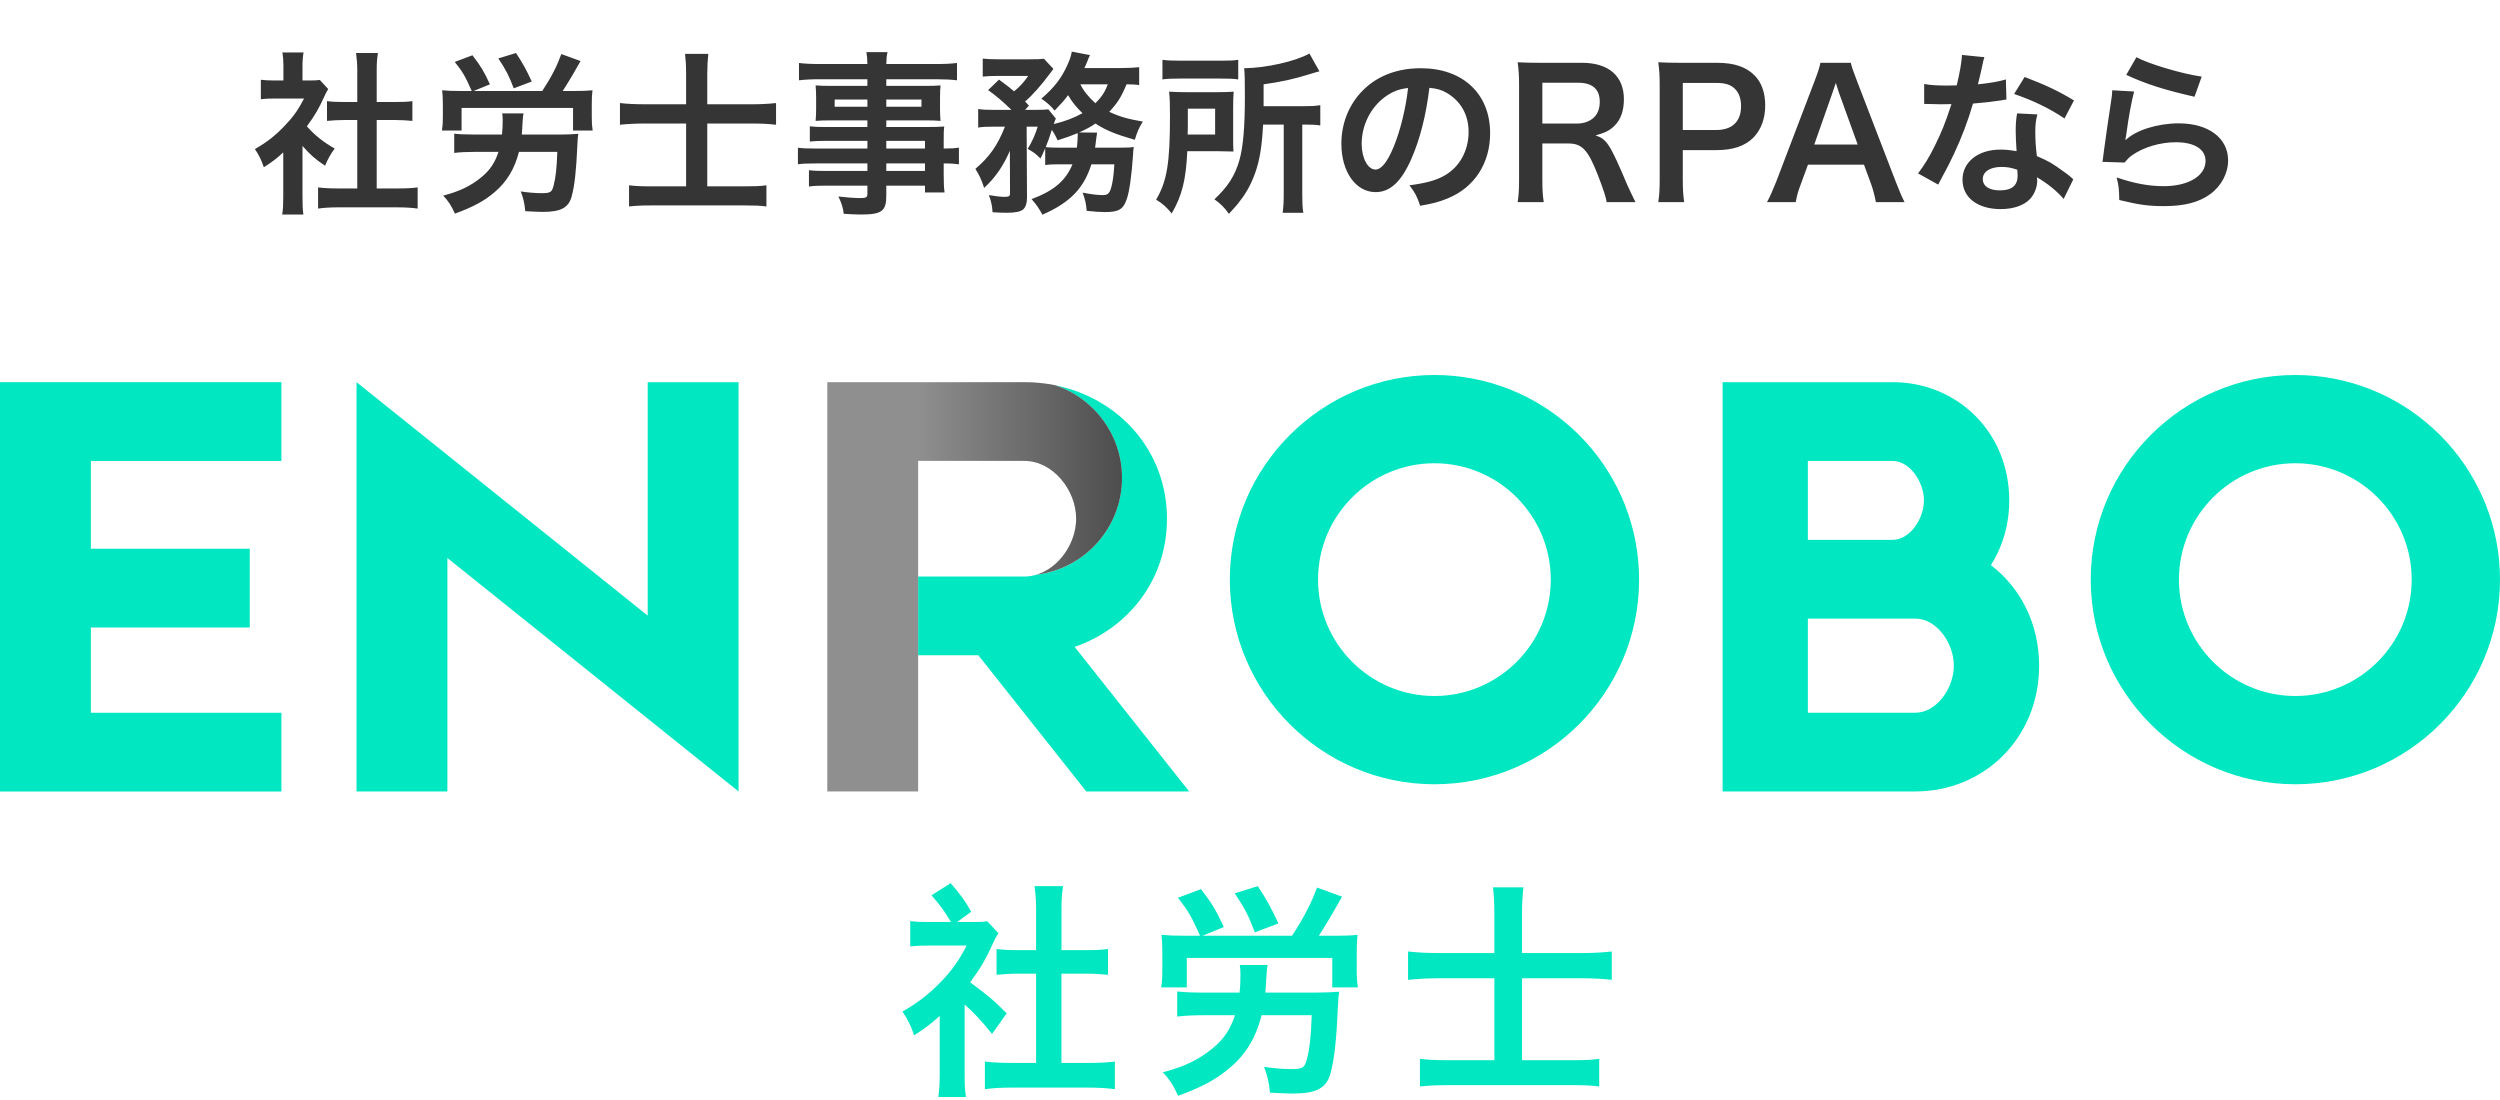
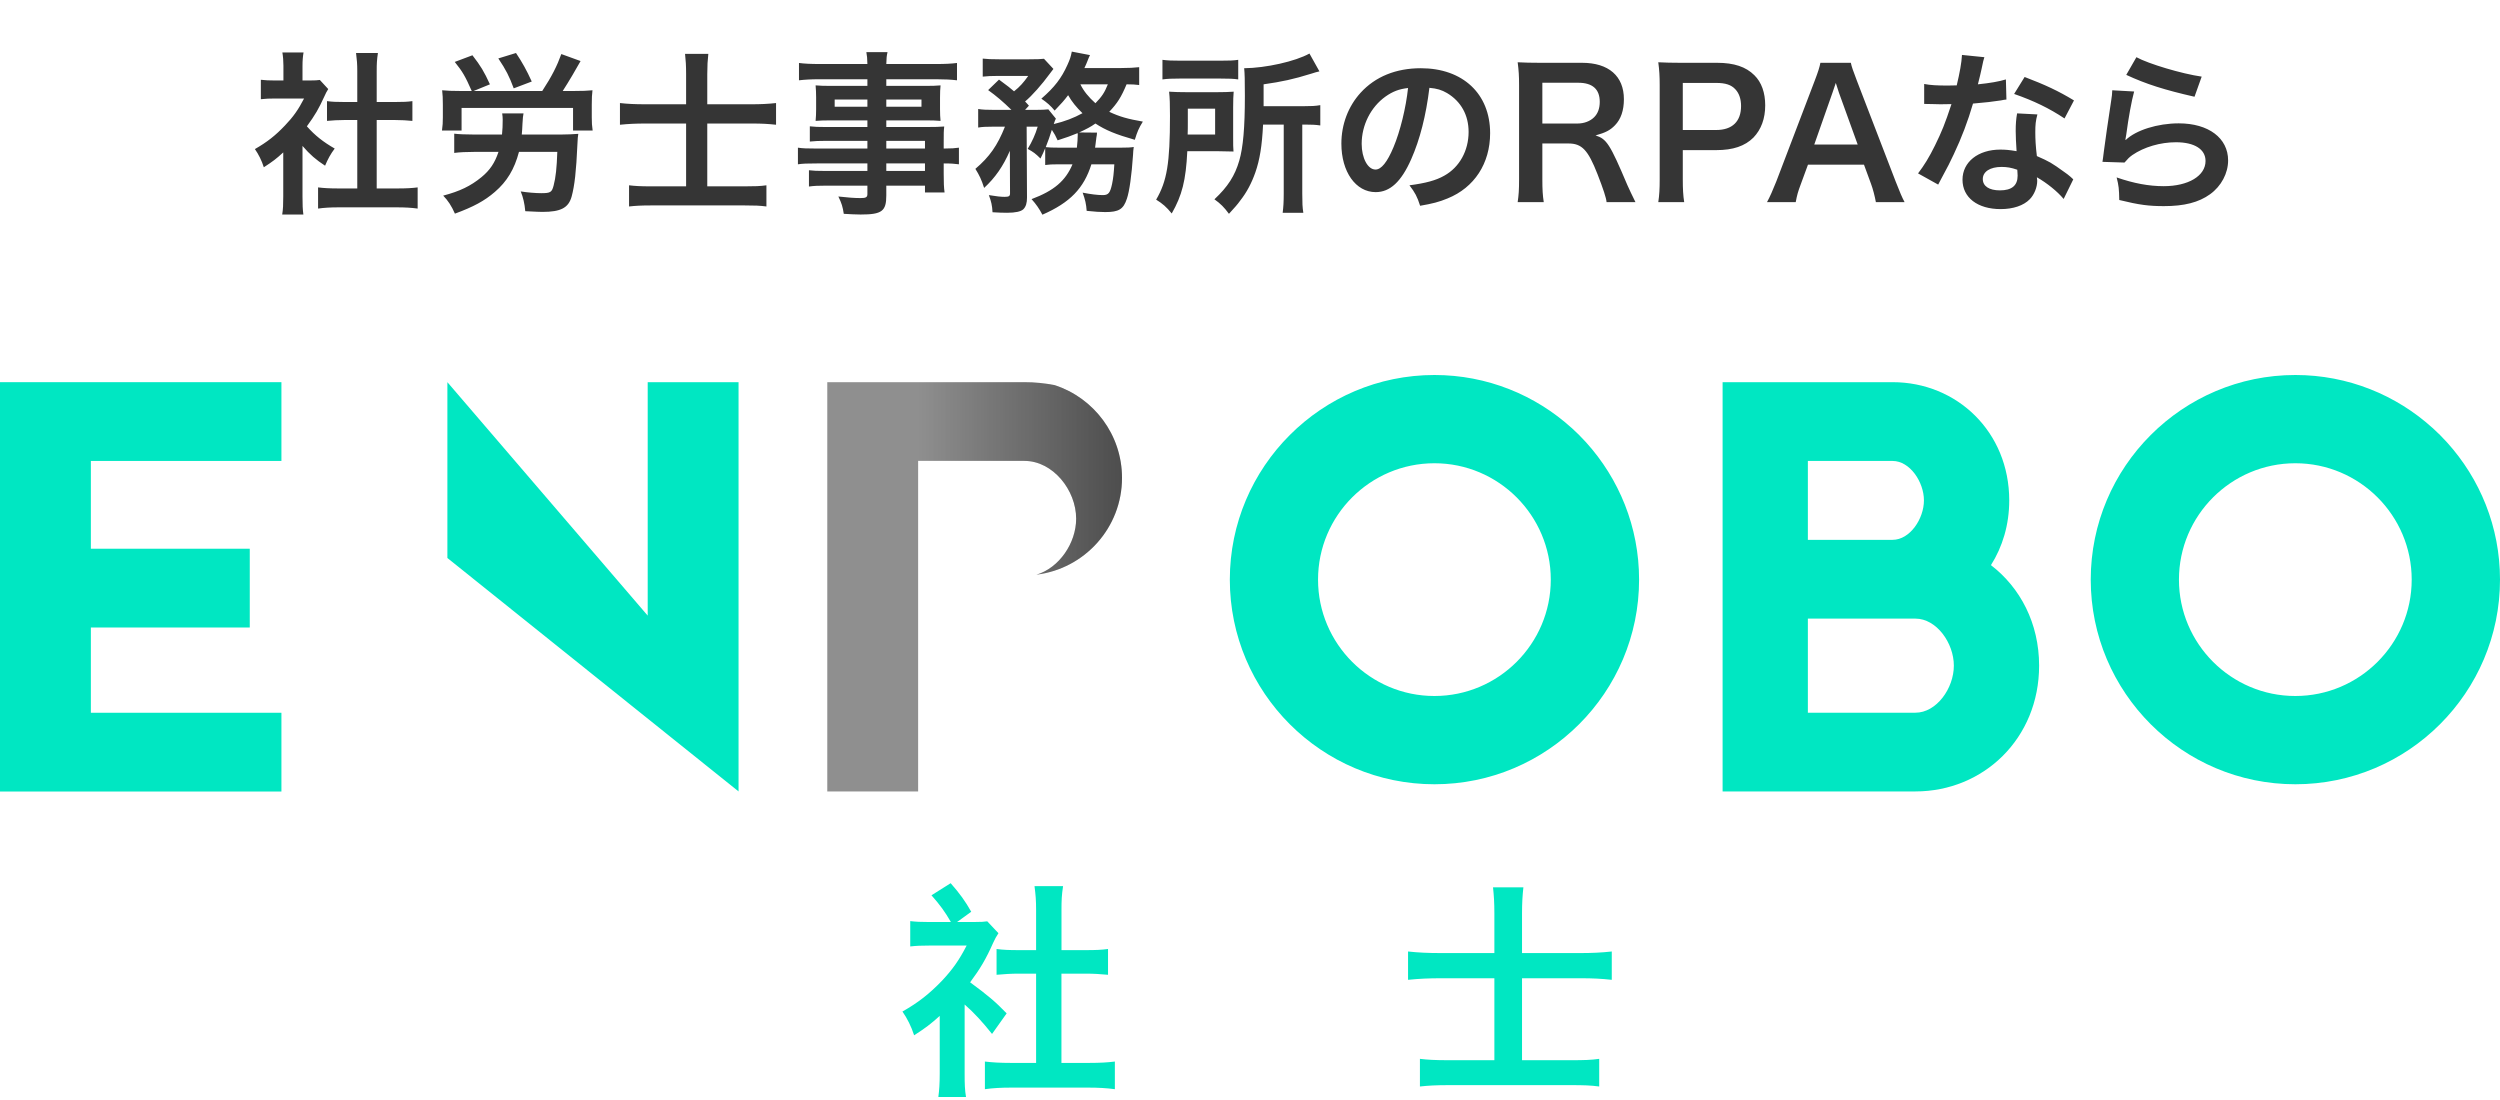
<svg xmlns="http://www.w3.org/2000/svg" width="200" height="88" viewBox="0 0 200 88" fill="none">
  <g clip-path="url(#clip0_1773_116)">
    <path d="M24.2 11.674V15.734C24.2 16.392 24.214 16.742 24.27 17.162H22.576C22.646 16.742 22.66 16.364 22.66 15.706V12.192C22.114 12.696 21.82 12.92 21.106 13.382C20.938 12.85 20.686 12.346 20.392 11.926C21.372 11.366 22.044 10.834 22.8 10.036C23.458 9.35 23.864 8.776 24.326 7.88H22.044C21.54 7.88 21.246 7.894 20.868 7.936V6.382C21.218 6.424 21.512 6.438 21.974 6.438H22.674V5.262C22.674 4.898 22.646 4.52 22.59 4.198H24.284C24.228 4.52 24.2 4.828 24.2 5.29V6.438H24.774C25.208 6.438 25.404 6.424 25.586 6.396L26.258 7.124C26.132 7.334 26.048 7.474 25.95 7.712C25.488 8.72 25.222 9.182 24.55 10.106C25.208 10.848 25.852 11.352 26.776 11.884C26.44 12.332 26.23 12.724 26.006 13.256C25.278 12.78 24.802 12.374 24.2 11.674ZM30.136 9.602V15.076H31.816C32.516 15.076 32.978 15.048 33.412 14.992V16.686C32.922 16.616 32.376 16.588 31.816 16.588H27.028C26.468 16.588 25.936 16.616 25.446 16.686V14.992C25.894 15.048 26.384 15.076 27.056 15.076H28.582V9.602H27.532C27.056 9.602 26.608 9.63 26.16 9.672V8.09C26.566 8.146 26.93 8.16 27.532 8.16H28.582V5.696C28.582 5.122 28.554 4.786 28.484 4.24H30.234C30.15 4.8 30.136 5.094 30.136 5.696V8.16H31.62C32.25 8.16 32.6 8.146 32.992 8.09V9.672C32.544 9.63 32.11 9.602 31.62 9.602H30.136ZM41.742 10.764H44.836C45.326 10.764 45.914 10.736 46.264 10.708C46.222 10.96 46.222 11.016 46.194 11.534C46.096 13.718 45.97 14.838 45.732 15.72C45.48 16.63 44.864 16.952 43.394 16.952C43.128 16.952 42.96 16.938 42.022 16.896C41.966 16.28 41.854 15.79 41.658 15.314C42.176 15.398 42.862 15.454 43.296 15.454C44.038 15.454 44.15 15.384 44.29 14.838C44.458 14.208 44.542 13.424 44.584 12.15H41.518C41.154 13.536 40.552 14.53 39.586 15.356C38.76 16.07 37.878 16.546 36.394 17.092C36.114 16.462 35.848 16.056 35.456 15.65C36.786 15.3 37.654 14.88 38.508 14.18C39.194 13.62 39.586 13.032 39.88 12.15H37.99C37.36 12.15 36.73 12.178 36.338 12.234V10.694C36.646 10.736 37.29 10.764 37.976 10.764H40.16C40.202 10.302 40.216 10.078 40.216 9.56C40.216 9.42 40.202 9.238 40.174 9.07H41.882C41.84 9.252 41.826 9.434 41.798 9.896C41.784 10.274 41.77 10.442 41.742 10.764ZM36.786 7.278H37.738C37.22 6.102 37.01 5.738 36.38 4.954L37.794 4.422C38.466 5.29 38.718 5.71 39.194 6.746L37.892 7.278H43.38C44.15 6.102 44.57 5.262 44.906 4.324L46.446 4.884C46.32 5.094 46.32 5.094 45.802 6.004C45.536 6.452 45.256 6.914 45.018 7.278H45.97C46.6 7.278 46.95 7.264 47.398 7.222C47.356 7.558 47.342 7.852 47.342 8.37V9.392C47.342 9.826 47.356 10.05 47.412 10.442H45.844V8.636H36.926V10.442H35.358C35.414 10.064 35.428 9.77 35.428 9.392V8.384C35.428 7.88 35.414 7.572 35.372 7.222C35.834 7.264 36.142 7.278 36.786 7.278ZM42.54 6.522L41.098 7.068C40.734 6.088 40.482 5.598 39.866 4.674L41.28 4.24C41.784 4.996 42.134 5.626 42.54 6.522ZM54.888 8.342V5.906C54.888 5.248 54.86 4.814 54.804 4.31H56.666C56.61 4.814 56.582 5.262 56.582 5.92V8.342H60.138C60.824 8.342 61.454 8.314 62.084 8.244V9.98C61.454 9.91 60.922 9.882 60.194 9.882H56.582V14.908H59.55C60.404 14.908 60.81 14.894 61.314 14.824V16.518C60.796 16.448 60.362 16.434 59.564 16.434H52.088C51.304 16.434 50.828 16.462 50.324 16.518V14.824C50.786 14.88 51.234 14.908 52.074 14.908H54.888V9.882H51.64C50.87 9.882 50.282 9.91 49.596 9.98V8.244C50.212 8.314 50.814 8.342 51.64 8.342H54.888ZM69.392 11.884V11.268H66.074C65.57 11.268 65.164 11.282 64.786 11.324V10.106C65.122 10.148 65.486 10.162 66.102 10.162H69.392V9.63H66.424C65.92 9.63 65.57 9.644 65.248 9.672C65.276 9.378 65.29 9.084 65.29 8.734V7.81C65.29 7.418 65.276 7.166 65.248 6.83C65.612 6.858 65.906 6.872 66.438 6.872H69.392V6.34H65.556C64.87 6.34 64.408 6.368 63.918 6.424V5.038C64.352 5.094 64.828 5.122 65.64 5.122H69.392C69.378 4.632 69.364 4.478 69.308 4.17H71.002C70.932 4.478 70.918 4.618 70.904 5.122H74.838C75.65 5.122 76.112 5.094 76.56 5.038V6.424C76.084 6.368 75.594 6.34 74.922 6.34H70.904V6.872H74.068C74.6 6.872 74.908 6.858 75.244 6.83C75.216 7.138 75.202 7.376 75.202 7.81V8.734C75.202 9.154 75.216 9.364 75.244 9.672C74.936 9.644 74.572 9.63 74.124 9.63H70.904V10.162H74.04C74.866 10.162 75.146 10.148 75.538 10.12C75.496 10.47 75.496 10.666 75.496 11.394V11.884C76.098 11.884 76.434 11.856 76.714 11.814V13.144C76.378 13.102 76.112 13.074 75.496 13.074V13.886C75.496 14.614 75.51 14.992 75.566 15.398H73.998V14.852H70.904V15.636C70.904 16.896 70.554 17.162 68.846 17.162C68.51 17.162 67.95 17.134 67.502 17.106C67.418 16.546 67.334 16.266 67.068 15.72C67.824 15.804 68.342 15.846 68.846 15.846C69.28 15.846 69.392 15.776 69.392 15.524V14.852H66.102C65.472 14.852 65.136 14.866 64.716 14.922V13.62C65.094 13.662 65.332 13.676 66.046 13.676H69.392V13.074H65.374C64.576 13.074 64.198 13.088 63.834 13.144V11.814C64.198 11.87 64.548 11.884 65.346 11.884H69.392ZM70.904 11.884H73.998V11.268H70.904V11.884ZM70.904 13.074V13.676H73.998V13.074H70.904ZM69.392 7.964H66.774V8.538H69.392V7.964ZM70.904 7.964V8.538H73.718V7.964H70.904ZM85.8 13.144H84.722C84.176 13.144 83.924 13.158 83.616 13.2V11.856C83.476 12.206 83.42 12.304 83.238 12.682C82.846 12.29 82.678 12.164 82.216 11.912C82.566 11.338 82.832 10.75 83.014 10.134H82.132L82.16 15.804C82.16 16.238 82.076 16.532 81.866 16.742C81.67 16.924 81.236 17.022 80.564 17.022C80.256 17.022 79.822 17.008 79.402 16.98C79.374 16.448 79.304 16.126 79.108 15.608C79.682 15.706 80.088 15.748 80.354 15.748C80.732 15.748 80.816 15.692 80.802 15.412L80.788 12.066C80.256 13.298 79.612 14.222 78.73 15.034C78.52 14.376 78.352 14.026 78.03 13.508C79.164 12.542 79.794 11.646 80.396 10.134H79.43C78.898 10.134 78.576 10.148 78.254 10.204V8.72C78.604 8.776 78.94 8.79 79.514 8.79H80.914C80.242 8.132 79.696 7.67 79.052 7.208L79.92 6.368C80.704 6.956 80.774 6.998 81.124 7.306C81.586 6.942 81.894 6.592 82.258 6.074H79.822C79.332 6.074 78.982 6.088 78.618 6.13V4.688C78.996 4.73 79.318 4.744 79.934 4.744H82.328C83.042 4.744 83.224 4.73 83.518 4.702L84.274 5.514C84.218 5.584 84.106 5.724 83.966 5.92C83.364 6.746 82.552 7.67 82.006 8.118C82.132 8.258 82.188 8.3 82.314 8.454L82.006 8.79H82.846C83.336 8.79 83.602 8.776 83.868 8.748L84.47 9.49C84.414 9.602 84.372 9.7 84.302 9.924C85.184 9.714 85.912 9.434 86.598 9.056C86.108 8.58 85.744 8.132 85.45 7.614C85.114 8.062 84.918 8.272 84.372 8.846C84.05 8.454 83.742 8.188 83.308 7.894C84.358 6.984 84.918 6.256 85.394 5.192C85.59 4.758 85.66 4.562 85.744 4.128L87.2 4.408C87.158 4.478 87.074 4.674 86.99 4.898C86.92 5.08 86.864 5.206 86.752 5.444H89.65C90.308 5.444 90.77 5.416 91.134 5.374V6.802C90.812 6.76 90.56 6.746 90.126 6.746C89.692 7.782 89.398 8.244 88.74 8.944C89.566 9.336 90.224 9.518 91.428 9.728C91.092 10.274 90.994 10.512 90.784 11.184C89.258 10.75 88.446 10.414 87.634 9.882C87.256 10.148 86.934 10.316 86.332 10.596L87.76 10.61C87.746 10.708 87.746 10.708 87.746 10.792C87.732 10.862 87.718 10.946 87.704 11.044C87.704 11.114 87.69 11.142 87.676 11.268C87.662 11.464 87.634 11.562 87.606 11.814H89.594C90.21 11.814 90.448 11.8 90.7 11.758C90.658 12.08 90.658 12.08 90.644 12.374C90.532 14.04 90.35 15.314 90.154 15.888C89.874 16.742 89.51 16.966 88.418 16.966C88.026 16.966 87.578 16.938 86.934 16.868C86.892 16.308 86.822 16 86.612 15.412C87.256 15.538 87.802 15.608 88.222 15.608C88.67 15.608 88.81 15.44 88.964 14.726C89.062 14.264 89.104 13.844 89.146 13.144H87.312C86.71 15.062 85.604 16.21 83.392 17.176C83.14 16.7 82.902 16.35 82.524 15.93C84.316 15.258 85.24 14.474 85.8 13.144ZM84.806 11.814H86.15C86.192 11.422 86.22 11.1 86.22 10.764C86.22 10.708 86.22 10.694 86.206 10.652C85.674 10.876 85.38 10.974 84.61 11.226C84.442 10.848 84.372 10.736 84.148 10.386C83.966 10.974 83.854 11.268 83.658 11.772C83.91 11.8 84.176 11.814 84.806 11.814ZM88.628 6.746H86.43C86.696 7.292 87.088 7.768 87.634 8.258C88.138 7.74 88.362 7.418 88.628 6.746ZM102.698 9.966H101.046C100.962 11.674 100.78 12.78 100.43 13.788C100.136 14.628 99.744 15.384 99.212 16.056C99.002 16.35 98.792 16.588 98.316 17.106C97.938 16.588 97.644 16.294 97.154 15.944C98.232 14.936 98.792 14.054 99.142 12.85C99.45 11.786 99.59 10.218 99.59 7.67C99.59 6.354 99.576 5.92 99.534 5.458C101.256 5.444 103.636 4.912 104.756 4.282L105.554 5.71C105.302 5.766 105.218 5.794 104.91 5.892C103.468 6.34 102.558 6.536 101.088 6.746V8.496H104.266C104.924 8.496 105.218 8.482 105.624 8.412V10.036C105.246 9.98 104.924 9.966 104.392 9.966H104.182V15.51C104.182 16.238 104.196 16.588 104.266 17.022H102.614C102.67 16.574 102.698 16.182 102.698 15.496V9.966ZM92.996 6.354V4.786C93.402 4.842 93.78 4.856 94.508 4.856H97.532C98.358 4.856 98.694 4.842 99.058 4.786V6.354C98.694 6.298 98.33 6.284 97.602 6.284H94.424C93.78 6.284 93.388 6.298 92.996 6.354ZM98.652 8.594V11.002C98.652 11.618 98.652 11.772 98.68 12.122C98.54 12.122 98.078 12.108 97.308 12.094H94.984C94.872 14.432 94.564 15.636 93.738 17.078C93.318 16.56 93.01 16.294 92.492 15.972C93.36 14.488 93.598 13.06 93.598 9.28C93.598 8.342 93.584 7.852 93.528 7.334C93.99 7.362 94.34 7.376 95.012 7.376H97.28C97.924 7.376 98.26 7.362 98.694 7.334C98.666 7.628 98.652 8.048 98.652 8.594ZM95.012 10.764H97.21V8.692H95.026V9.7C95.026 10.232 95.026 10.358 95.012 10.764ZM114.352 7.026C114.086 9.224 113.596 11.156 112.896 12.738C112.098 14.544 111.202 15.37 110.054 15.37C108.458 15.37 107.31 13.746 107.31 11.492C107.31 9.952 107.856 8.51 108.85 7.418C110.026 6.13 111.678 5.458 113.666 5.458C117.026 5.458 119.21 7.502 119.21 10.652C119.21 13.074 117.95 15.006 115.808 15.874C115.136 16.154 114.59 16.294 113.61 16.462C113.372 15.72 113.204 15.412 112.756 14.824C114.044 14.656 114.884 14.432 115.542 14.054C116.76 13.382 117.488 12.052 117.488 10.554C117.488 9.21 116.886 8.118 115.766 7.446C115.332 7.194 114.968 7.082 114.352 7.026ZM112.644 7.04C111.916 7.124 111.412 7.32 110.838 7.726C109.662 8.566 108.934 10.008 108.934 11.506C108.934 12.654 109.424 13.564 110.04 13.564C110.502 13.564 110.978 12.976 111.482 11.772C112.014 10.512 112.476 8.622 112.644 7.04ZM130.836 16.168H128.526C128.498 15.832 128.26 15.118 127.798 13.928C127.042 11.996 126.552 11.478 125.474 11.478H123.388V14.334C123.388 15.174 123.416 15.622 123.5 16.168H121.414C121.498 15.58 121.526 15.202 121.526 14.348V6.802C121.526 6.06 121.498 5.64 121.414 4.982C122.002 5.01 122.436 5.024 123.206 5.024H126.566C128.694 5.024 129.912 6.088 129.912 7.936C129.912 8.832 129.674 9.532 129.198 10.022C128.806 10.428 128.442 10.61 127.644 10.834C128.526 11.114 128.792 11.506 130.178 14.782C130.29 15.034 130.64 15.79 130.836 16.168ZM123.388 9.882H126.202C126.72 9.882 127.21 9.7 127.532 9.378C127.826 9.084 127.98 8.678 127.98 8.146C127.98 7.138 127.406 6.62 126.258 6.62H123.388V9.882ZM134.735 16.168H132.663C132.747 15.608 132.775 15.118 132.775 14.362V6.788C132.775 6.116 132.747 5.612 132.663 4.982C133.265 5.01 133.699 5.024 134.441 5.024H137.367C138.725 5.024 139.677 5.346 140.349 6.018C140.923 6.578 141.217 7.418 141.217 8.426C141.217 9.49 140.895 10.358 140.279 11.002C139.593 11.688 138.641 12.01 137.297 12.01H134.623V14.348C134.623 15.104 134.651 15.636 134.735 16.168ZM134.623 10.4H137.297C138.585 10.4 139.285 9.714 139.285 8.482C139.285 7.922 139.131 7.46 138.823 7.138C138.501 6.788 138.039 6.634 137.297 6.634H134.623V10.4ZM152.366 16.168H150.07C149.986 15.706 149.832 15.104 149.678 14.698L149.118 13.172H144.638L144.078 14.698C143.826 15.37 143.77 15.58 143.658 16.168H141.362C141.572 15.79 141.852 15.16 142.104 14.516L145.184 6.438C145.45 5.738 145.562 5.388 145.632 5.024H148.068C148.138 5.36 148.222 5.584 148.544 6.438L151.652 14.516C152.002 15.412 152.17 15.804 152.366 16.168ZM148.614 11.562L147.116 7.418C147.06 7.264 147.018 7.096 146.864 6.634C146.64 7.292 146.64 7.292 146.598 7.418L145.142 11.562H148.614ZM156.958 4.394L158.75 4.576C158.666 4.842 158.666 4.842 158.526 5.514C158.456 5.85 158.386 6.13 158.232 6.746C159.198 6.648 159.926 6.522 160.472 6.354L160.514 7.964C160.36 7.978 160.332 7.978 160.066 8.034C159.562 8.118 158.708 8.216 157.84 8.286C157.434 9.686 156.93 11.016 156.3 12.346C155.978 13.032 155.852 13.284 155.32 14.264C155.138 14.6 155.138 14.6 155.054 14.768L153.444 13.872C153.934 13.228 154.326 12.598 154.802 11.632C155.348 10.512 155.586 9.938 156.118 8.328C155.488 8.342 155.404 8.342 155.236 8.342C155.054 8.342 154.97 8.342 154.676 8.328L153.934 8.314V6.718C154.438 6.816 154.97 6.844 155.824 6.844C155.992 6.844 156.23 6.844 156.538 6.83C156.776 5.836 156.93 4.996 156.958 4.394ZM165.918 8.034L165.162 9.476C163.944 8.664 162.698 8.062 161.13 7.516L161.97 6.158C163.622 6.788 164.672 7.278 165.918 8.034ZM165.862 14.348L165.092 15.916C164.588 15.314 163.776 14.656 162.95 14.18C162.964 14.306 162.978 14.404 162.978 14.46C162.978 14.978 162.74 15.58 162.376 15.944C161.886 16.448 161.046 16.728 160.052 16.728C158.204 16.728 157 15.804 157 14.376C157 12.962 158.246 11.968 160.024 11.968C160.444 11.968 160.738 11.996 161.326 12.094C161.284 11.45 161.256 10.904 161.256 10.484C161.256 9.938 161.284 9.532 161.368 9.07L162.992 9.154C162.852 9.672 162.824 9.994 162.824 10.568C162.824 11.128 162.852 11.688 162.95 12.486C163.958 12.934 164.098 13.004 165.162 13.774C165.372 13.914 165.428 13.97 165.652 14.152C165.764 14.264 165.764 14.264 165.862 14.348ZM161.382 13.578C160.892 13.41 160.556 13.354 160.122 13.354C159.212 13.354 158.624 13.732 158.624 14.32C158.624 14.894 159.128 15.23 159.996 15.23C160.948 15.23 161.41 14.838 161.41 14.054C161.41 13.914 161.382 13.578 161.382 13.578ZM170.101 5.99L170.913 4.576C171.879 5.108 174.553 5.906 176.135 6.13L175.561 7.74C173.167 7.194 171.697 6.732 170.101 5.99ZM168.981 7.222L170.731 7.32C170.521 8.09 170.283 9.392 170.101 10.764C170.073 10.96 170.073 10.96 170.031 11.17L170.059 11.198C170.871 10.414 172.607 9.868 174.301 9.868C176.681 9.868 178.249 11.044 178.249 12.836C178.249 13.858 177.703 14.894 176.807 15.538C175.897 16.196 174.735 16.49 173.111 16.49C171.907 16.49 171.137 16.392 169.541 16C169.527 15.132 169.499 14.852 169.331 14.194C170.703 14.67 171.907 14.894 173.097 14.894C175.071 14.894 176.443 14.068 176.443 12.878C176.443 11.94 175.561 11.38 174.077 11.38C172.831 11.38 171.529 11.758 170.591 12.402C170.339 12.584 170.255 12.668 169.961 13.004L168.197 12.948C168.239 12.696 168.239 12.64 168.309 12.108C168.421 11.24 168.645 9.686 168.897 8.034C168.953 7.698 168.967 7.53 168.981 7.222Z" fill="#353535" />
    <g clip-path="url(#clip1_1773_116)">
      <path d="M77.171 80.359C77.957 81.053 78.576 81.73 79.363 82.715L80.532 81.07C79.619 80.12 78.997 79.607 77.609 78.585C78.412 77.507 78.87 76.738 79.455 75.422C79.602 75.111 79.691 74.93 79.876 74.656L78.98 73.706C78.744 73.743 78.487 73.76 77.937 73.76H76.566L77.698 72.94C77.24 72.119 76.764 71.459 76.053 70.656L74.518 71.623C75.229 72.427 75.595 72.94 76.07 73.76H74.261C73.66 73.76 73.273 73.743 72.819 73.689V75.716C73.311 75.661 73.697 75.644 74.371 75.644H77.332C76.73 76.814 76.2 77.562 75.359 78.458C74.354 79.501 73.478 80.195 72.196 80.923C72.579 81.47 72.907 82.13 73.13 82.824C74.063 82.222 74.426 81.945 75.178 81.272V85.857C75.178 86.715 75.14 87.207 75.068 87.758H77.281C77.188 87.211 77.171 86.753 77.171 85.894V80.359ZM84.919 76.01V72.793C84.919 72.006 84.936 71.623 85.045 70.892H82.761C82.853 71.603 82.888 72.044 82.888 72.793V76.01H81.517C80.73 76.01 80.255 75.993 79.725 75.918V77.983C80.31 77.928 80.894 77.891 81.517 77.891H82.888V85.033H80.894C80.016 85.033 79.376 84.995 78.792 84.923V87.135C79.431 87.043 80.125 87.009 80.857 87.009H87.107C87.838 87.009 88.55 87.047 89.189 87.135V84.923C88.621 84.995 88.02 85.033 87.107 85.033H84.915V77.891H86.85C87.49 77.891 88.057 77.928 88.642 77.983V75.918C88.129 75.99 87.674 76.01 86.85 76.01H84.915H84.919Z" fill="#00E7C2" />
-       <path d="M104.937 81.217C104.882 82.879 104.773 83.904 104.554 84.725C104.373 85.436 104.205 85.529 103.258 85.529C102.711 85.529 101.795 85.457 101.121 85.347C101.378 85.97 101.525 86.609 101.597 87.412C102.694 87.467 103.002 87.484 103.388 87.484C105.306 87.484 106.11 87.064 106.438 85.877C106.749 84.725 106.913 83.265 107.04 80.414C107.077 79.737 107.077 79.665 107.132 79.337C106.657 79.374 105.946 79.409 105.269 79.409H101.231C101.268 78.896 101.286 78.643 101.303 78.277C101.34 77.675 101.357 77.436 101.412 77.2H99.183C99.22 77.456 99.237 77.675 99.237 77.966C99.237 78.441 99.22 78.916 99.166 79.409H96.314C95.418 79.409 94.577 79.371 94.177 79.316V81.327C94.69 81.255 95.511 81.217 96.335 81.217H98.8C98.417 82.369 97.904 83.135 97.008 83.867C95.894 84.78 94.762 85.33 93.025 85.785C93.538 86.315 93.883 86.845 94.249 87.665C96.184 86.954 97.337 86.332 98.414 85.399C99.692 84.322 100.462 83.022 100.933 81.214H104.934L104.937 81.217ZM96.205 74.858L97.904 74.164C97.282 72.813 96.954 72.263 96.078 71.131L94.232 71.825C95.035 72.83 95.364 73.398 96.003 74.858H94.762C93.921 74.858 93.521 74.841 92.916 74.786C92.971 75.244 92.987 75.644 92.987 76.304V77.62C92.987 78.113 92.971 78.499 92.895 78.991H94.943V76.636H106.582V78.991H108.63C108.558 78.478 108.537 78.188 108.537 77.62V76.287C108.537 75.61 108.554 75.227 108.609 74.789C108.024 74.844 107.566 74.861 106.746 74.861H105.505C105.761 74.478 106.182 73.784 106.527 73.2C106.978 72.409 107.259 71.921 107.368 71.736L105.358 71.004C104.92 72.228 104.37 73.305 103.364 74.861H96.201L96.205 74.858ZM102.27 73.873C101.74 72.704 101.282 71.88 100.626 70.895L98.779 71.463C99.583 72.67 99.911 73.309 100.386 74.588L102.267 73.876L102.27 73.873Z" fill="#00E7C2" />
      <path d="M121.762 76.249V73.087C121.762 72.228 121.8 71.644 121.872 70.984H119.441C119.512 71.64 119.55 72.208 119.55 73.066V76.246H115.31C114.233 76.246 113.447 76.208 112.644 76.119V78.386C113.539 78.294 114.305 78.26 115.31 78.26H119.55V84.817H115.878C114.78 84.817 114.196 84.78 113.594 84.708V86.92C114.251 86.848 114.873 86.811 115.895 86.811H125.653C126.696 86.811 127.26 86.828 127.937 86.92V84.708C127.28 84.8 126.751 84.817 125.636 84.817H121.762V78.26H126.477C127.428 78.26 128.122 78.297 128.942 78.386V76.119C128.122 76.212 127.298 76.246 126.402 76.246H121.762V76.249Z" fill="#00E7C2" />
      <path d="M7.269 57.021H22.514V63.322H0V30.574H22.514V36.876H7.269V43.898H19.981V50.2H7.269V57.021Z" fill="#00E7C2" />
-       <path d="M51.816 30.574H59.084V63.315L35.791 44.64V63.315H28.522V30.574L51.816 49.249V30.574Z" fill="#00E7C2" />
-       <path d="M86.902 63.315L78.269 52.422H73.451V46.124H81.951C82.282 46.124 82.604 46.069 82.915 45.977C86.772 45.502 89.757 42.22 89.757 38.236C89.757 34.77 87.497 31.833 84.368 30.814C89.5 31.829 93.357 36.041 93.357 41.502C93.357 46.377 90.283 50.254 85.972 51.752L95.135 63.319H86.902V63.315Z" fill="#00E7C2" />
+       <path d="M51.816 30.574H59.084V63.315L35.791 44.64V63.315V30.574L51.816 49.249V30.574Z" fill="#00E7C2" />
      <path d="M89.76 38.233C89.76 42.216 86.772 45.498 82.915 45.974C84.734 45.434 86.091 43.447 86.091 41.495C86.091 39.211 84.235 36.872 81.951 36.872H73.451V63.315H66.182V30.574H73.451H81.951C82.782 30.574 83.589 30.657 84.372 30.81C87.5 31.829 89.76 34.766 89.76 38.233Z" fill="#8F8F8F" />
      <path opacity="0.51" d="M73.451 30.574H81.951C82.782 30.574 83.589 30.657 84.372 30.81C87.5 31.829 89.76 34.766 89.76 38.233C89.76 42.216 86.772 45.498 82.918 45.974C84.737 45.434 86.095 43.447 86.095 41.495C86.095 39.211 84.238 36.872 81.954 36.872H73.455V30.574H73.451Z" fill="url(#paint0_linear_1773_116)" />
      <path d="M125.735 34.24C122.829 31.607 118.976 30 114.757 30C105.73 30 98.386 37.344 98.386 46.37C98.386 55.397 105.73 62.741 114.757 62.741C123.783 62.741 131.127 55.397 131.127 46.37C131.127 42.148 129.52 38.298 126.887 35.388C126.521 34.985 126.139 34.602 125.735 34.236V34.24ZM105.443 46.37C105.443 41.235 109.621 37.06 114.753 37.06C119.885 37.06 124.063 41.238 124.063 46.37C124.063 51.502 119.885 55.68 114.753 55.68C109.621 55.68 105.443 51.502 105.443 46.37Z" fill="#00E7C2" />
      <path d="M159.276 45.211C160.199 43.751 160.739 41.991 160.739 40.032C160.739 34.551 156.554 30.574 151.412 30.574H144.629H137.808V63.315H153.231C158.691 63.315 163.129 59.069 163.129 53.253C163.129 49.861 161.618 47.006 159.276 45.211ZM144.625 36.876H151.409C152.79 36.876 153.915 38.558 153.915 40.032C153.915 41.505 152.793 43.184 151.412 43.187H144.629V36.872L144.625 36.876ZM153.231 57.017H144.629V49.489H153.231C154.927 49.489 156.308 51.444 156.308 53.253C156.308 55.062 154.927 57.017 153.231 57.017Z" fill="#00E7C2" />
      <path d="M194.608 34.24C191.702 31.607 187.849 30 183.63 30C174.603 30 167.259 37.344 167.259 46.37C167.259 55.397 174.603 62.741 183.63 62.741C192.656 62.741 200 55.397 200 46.37C200 42.148 198.393 38.298 195.76 35.388C195.395 34.985 195.012 34.602 194.608 34.236V34.24ZM174.316 46.37C174.316 41.235 178.494 37.06 183.626 37.06C188.758 37.06 192.936 41.238 192.936 46.37C192.936 51.502 188.758 55.68 183.626 55.68C178.494 55.68 174.316 51.502 174.316 46.37Z" fill="#00E7C2" />
    </g>
  </g>
  <defs>
    <linearGradient id="paint0_linear_1773_116" x1="73.45" y1="38.276" x2="89.757" y2="38.276" gradientUnits="userSpaceOnUse">
      <stop stop-opacity="0" />
      <stop offset="0.36" stop-opacity="0.33" />
      <stop offset="0.67" stop-opacity="0.6" />
      <stop offset="0.95" stop-opacity="0.86" />
      <stop offset="1" stop-opacity="0.9" />
    </linearGradient>
    <clipPath id="clip0_1773_116">
      <rect width="200" height="87.758" fill="white" />
    </clipPath>
    <clipPath id="clip1_1773_116">
      <rect width="200" height="65.758" fill="white" transform="translate(0 22)" />
    </clipPath>
  </defs>
</svg>